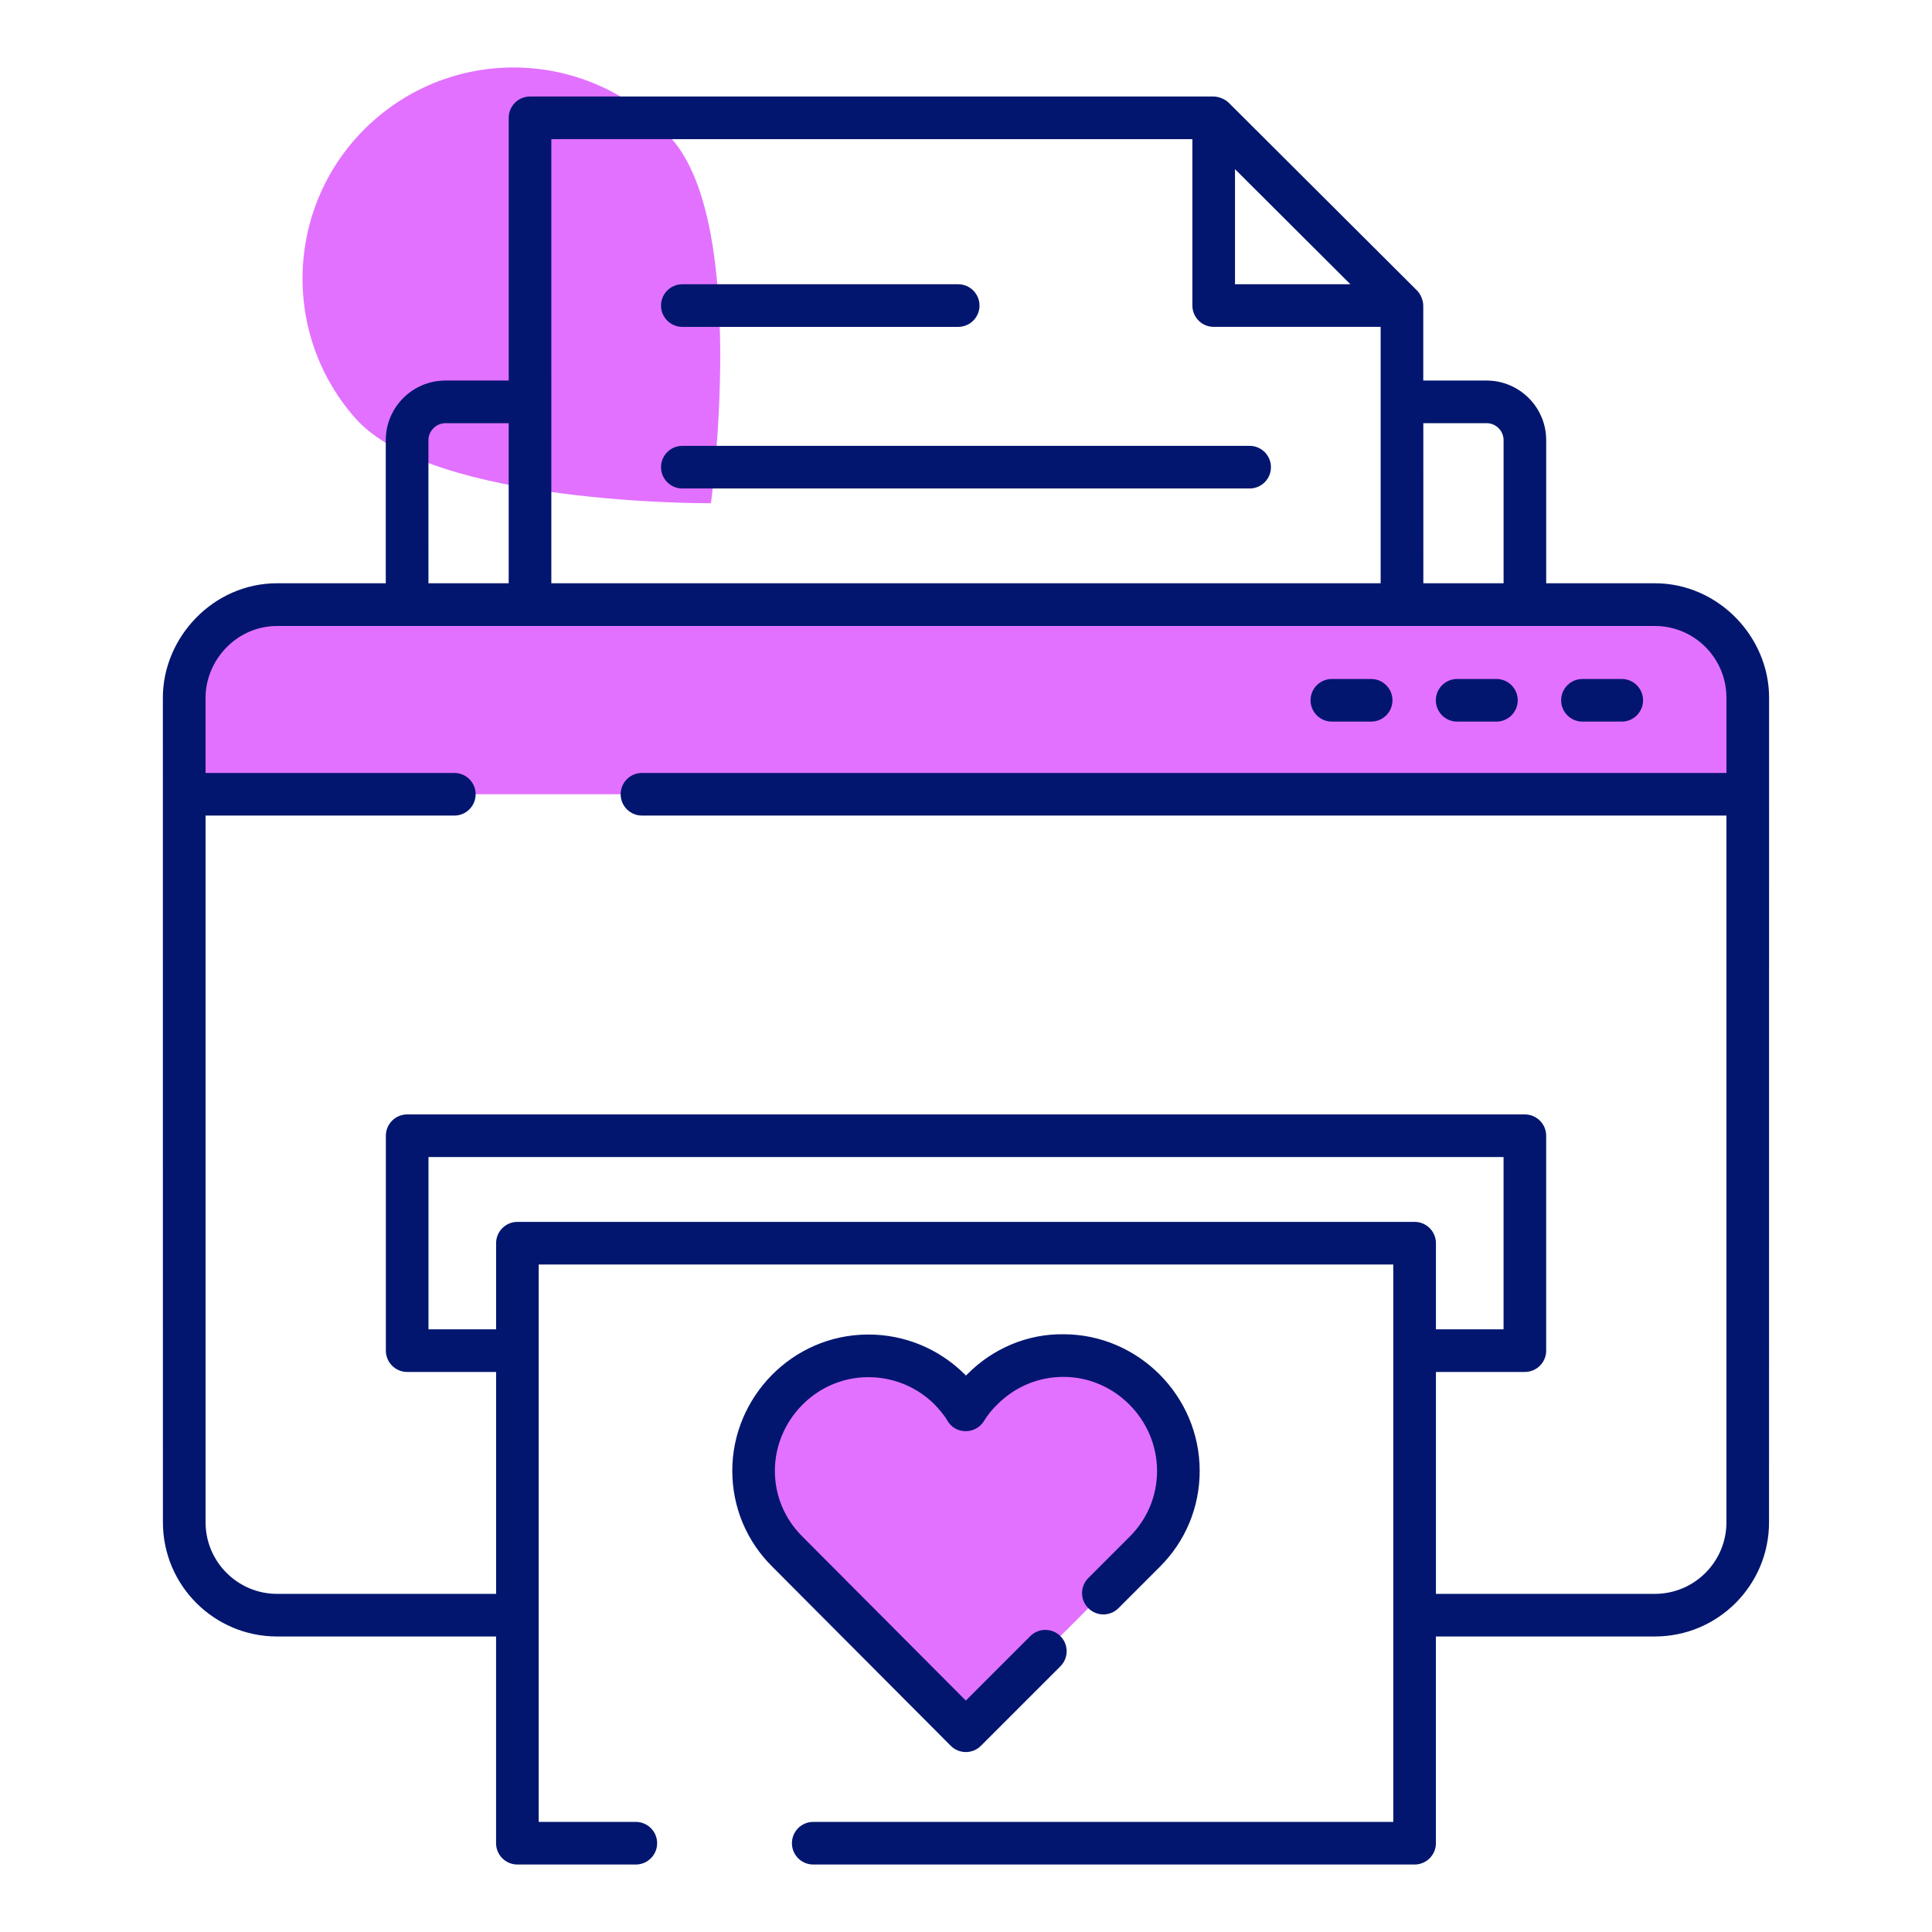
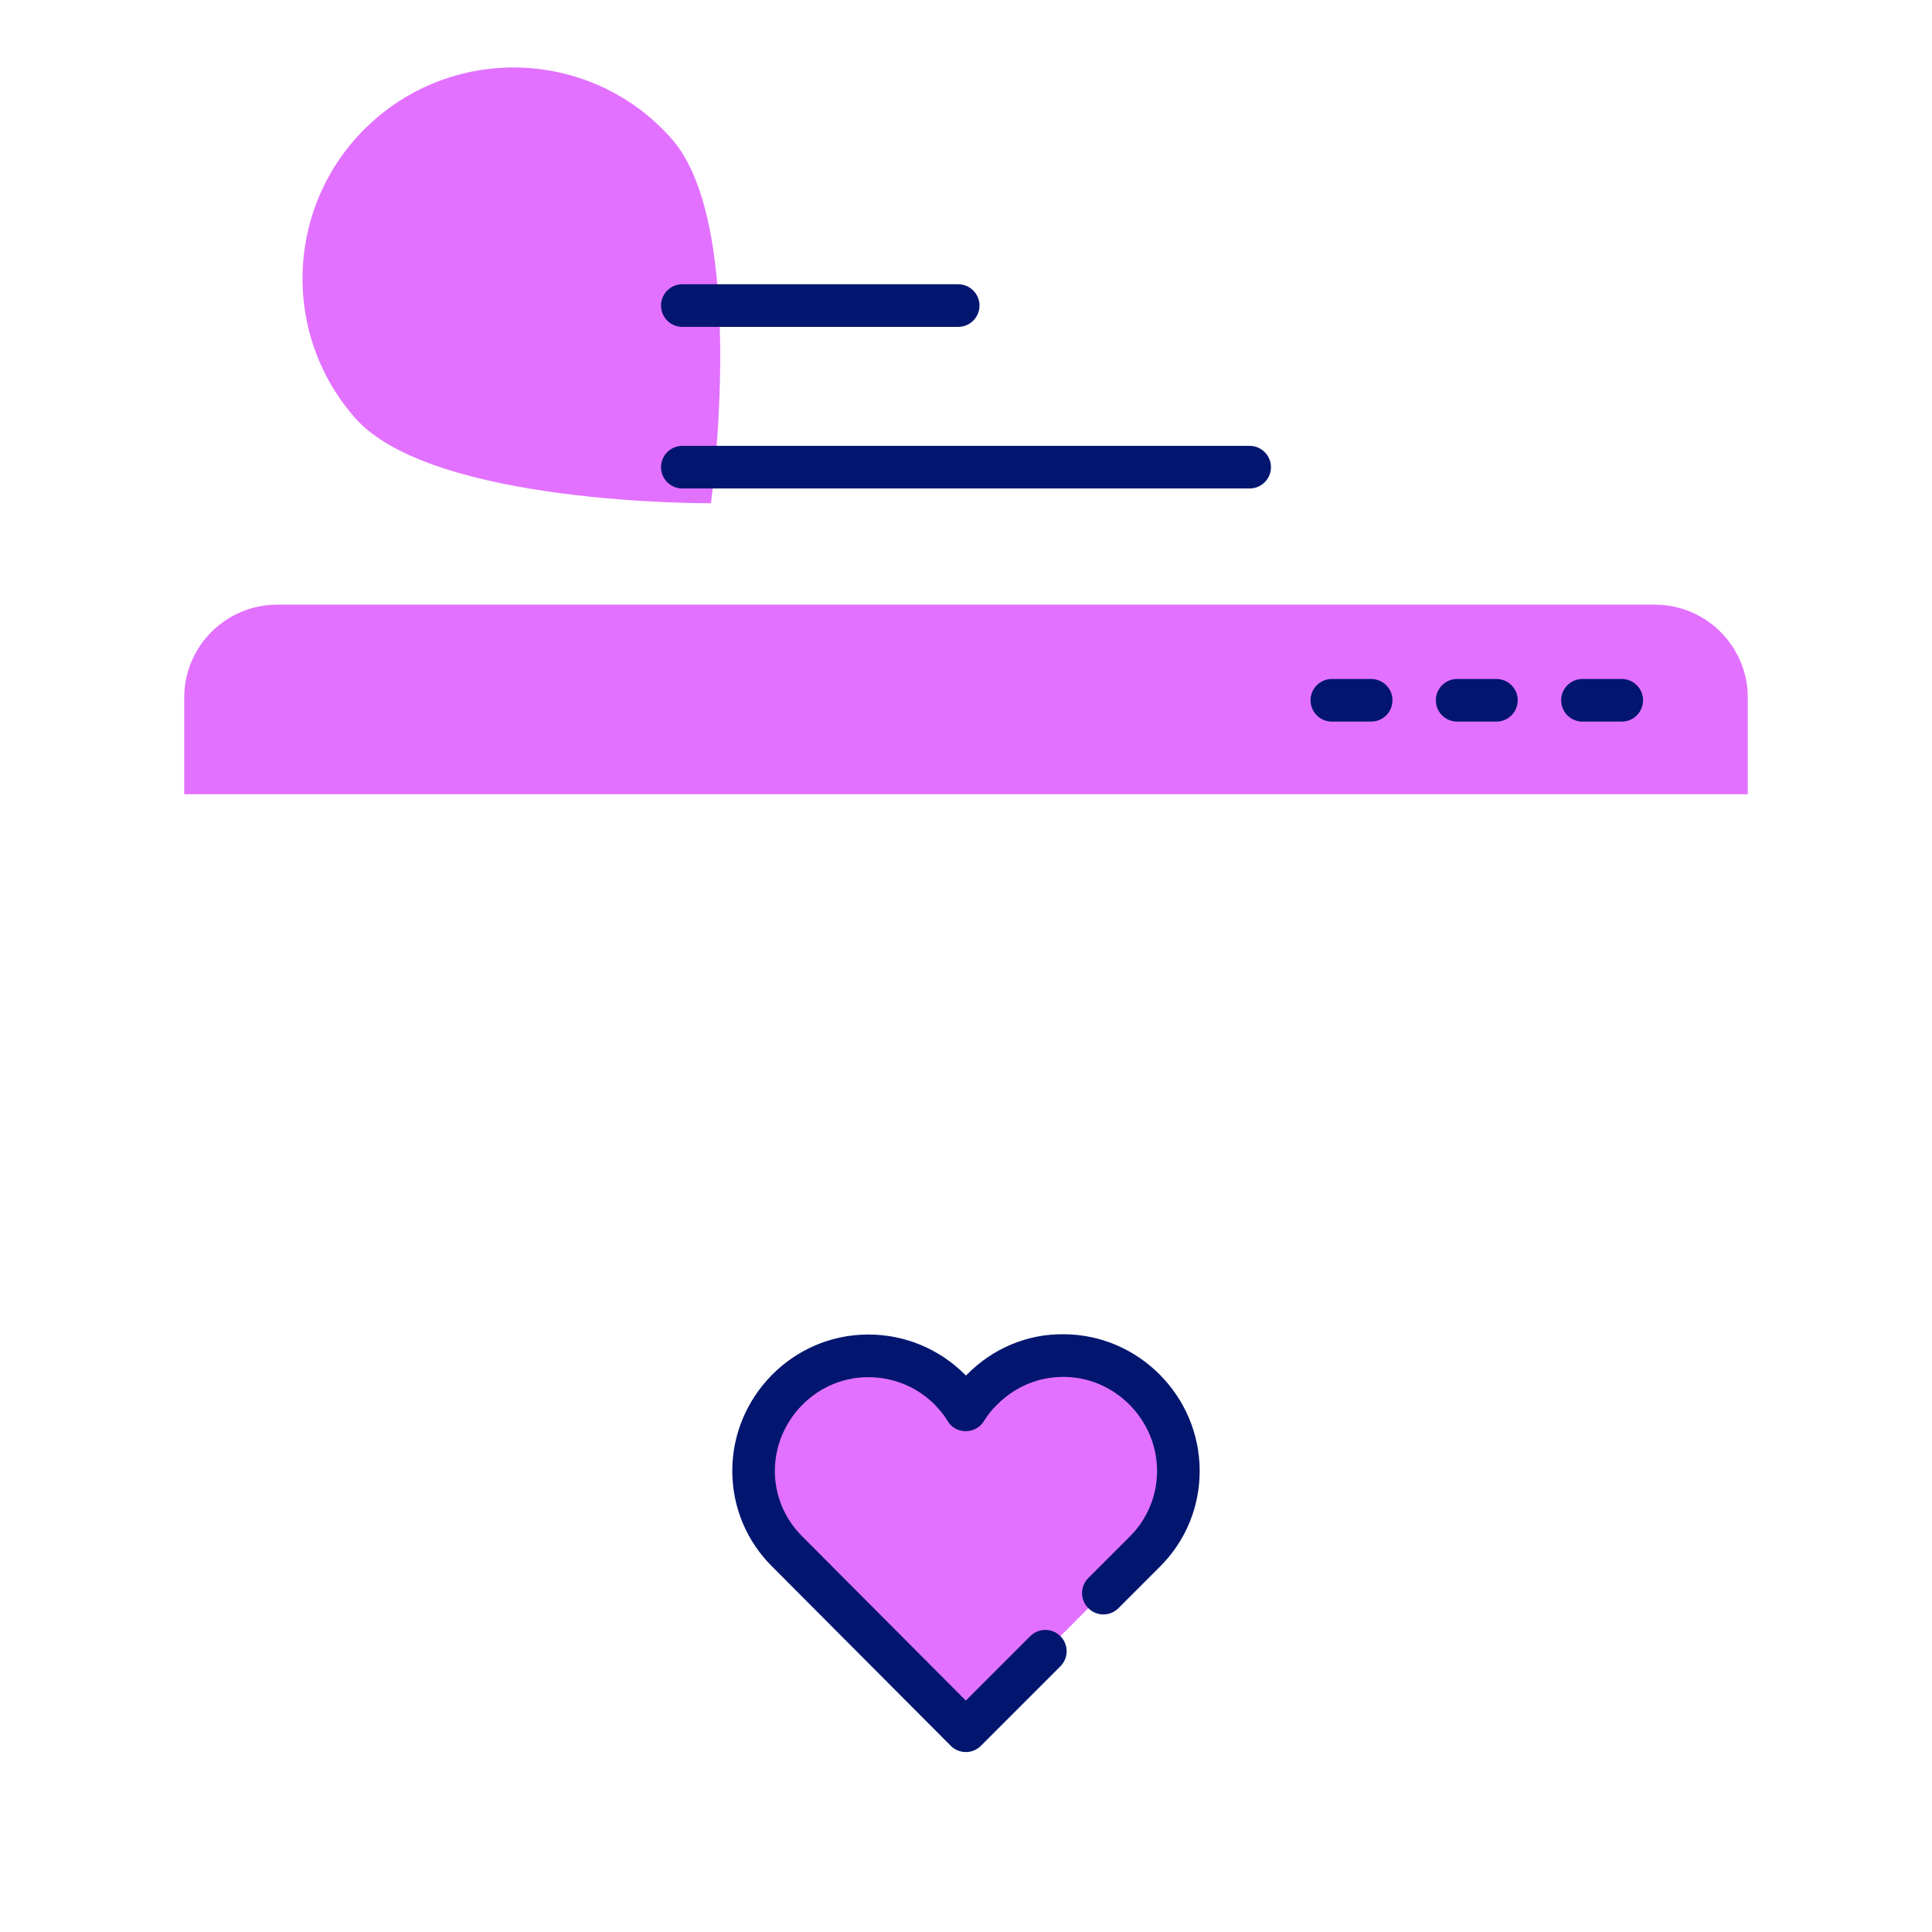
<svg xmlns="http://www.w3.org/2000/svg" id="Layer_1" viewBox="0 0 68 68">
  <g>
    <g>
      <g>
        <path d="m23.646 4.893c2.708 3.079 1.376 12.819 1.376 12.819s-9.816.078-12.524-3.001c-2.708-3.079-2.408-7.773.669-10.482 3.077-2.71 7.772-2.415 10.479.664z" fill="#e271ff" />
      </g>
    </g>
    <g>
      <g>
        <g>
          <path d="m22.594 27.955h38.923v-3.399c0-1.808-1.466-3.274-3.274-3.274h-48.485c-1.808 0-3.274 1.466-3.274 3.274v3.399h9.508" fill="#e271ff" />
        </g>
      </g>
      <g>
        <g>
          <path d="m36.793 58.118-2.799 2.799-6.273-6.295c-1.596-1.574-1.596-4.138 0-5.711 1.563-1.585 4.116-1.585 5.711 0 .209.22.418.462.561.715.154-.253.352-.506.572-.715 1.585-1.596 4.149-1.596 5.711 0 1.596 1.574 1.596 4.138.011 5.711l-1.452 1.452" fill="#e271ff" />
        </g>
        <g fill="#02166f">
-           <path d="m58.245 20.529h-3.824v-5.037c0-1.156-.941-2.098-2.099-2.098h-2.228v-2.64c0-.172-.087-.398-.221-.531l-6.626-6.607c-.136-.135-.369-.219-.529-.219h-24.063c-.414 0-.75.336-.75.75v9.247h-2.228c-1.157 0-2.099.941-2.099 2.098v5.037h-3.824c-2.256 0-4.022 1.912-4.022 4.027.003 49.885.001 17.835.002 29.023 0 2.22 1.8 4.02 4.02 4.02h7.706v7.276c0 .414.336.75.75.75h4.169c.414 0 .75-.336.75-.75s-.336-.75-.75-.75h-3.419v-19.619h30.079v19.619h-20.416c-.414 0-.75.336-.75.75s.336.75.75.75h21.166c.414 0 .75-.336.75-.75v-7.276h7.705c2.22 0 4.02-1.8 4.02-4.02 0-2.968-.001 10.75.002-29.023-0-2.148-1.794-4.027-4.022-4.027zm-8.149-5.635h2.226c.33 0 .599.269.599.598v5.037h-2.824zm-6.628-8.94c.1.1 4.188 4.177 4.062 4.051h-4.062zm-24.063-1.057h22.563v5.857c0 .414.336.75.75.75h5.876v9.024h-29.189zm-4.326 10.595c0-.324.274-.598.599-.598h2.226v5.635h-2.824zm34.711 27.514h-31.579c-.414 0-.75.336-.75.75v3.032h-2.38v-6.064h37.839v6.064h-2.38v-3.032c-0-.414-.336-.75-.75-.75zm10.975-15.801h-38.17c-.414 0-.75.336-.75.75s.336.75.75.75h38.17v24.874c0 1.39-1.13 2.52-2.52 2.52h-7.705v-7.811h3.13c.414 0 .75-.336.75-.75v-7.564c0-.414-.336-.75-.75-.75h-39.339c-.414 0-.75.336-.75.75v7.564c0 .414.336.75.75.75h3.13v7.811h-7.706c-1.39 0-2.52-1.13-2.52-2.52v-24.874h8.756c.414 0 .75-.336.75-.75s-.336-.75-.75-.75h-8.756v-2.646c0-1.326 1.094-2.527 2.523-2.527h48.485c1.381 0 2.522 1.118 2.522 2.527v2.646z" />
          <path d="m57.08 23.898h-1.383c-.414 0-.75.336-.75.75s.336.75.75.75h1.383c.414 0 .75-.336.75-.75s-.336-.75-.75-.75z" />
          <path d="m52.669 23.898h-1.382c-.414 0-.75.336-.75.75s.336.75.75.75h1.382c.414 0 .75-.336.75-.75s-.336-.75-.75-.75z" />
          <path d="m48.26 23.898h-1.383c-.414 0-.75.336-.75.75s.336.75.75.75h1.383c.414 0 .75-.336.75-.75s-.336-.75-.75-.75z" />
-           <path d="m43.983 15.693h-19.967c-.414 0-.75.336-.75.75s.336.75.75.75h19.967c.414 0 .75-.336.75-.75s-.336-.75-.75-.75z" />
+           <path d="m43.983 15.693h-19.967c-.414 0-.75.336-.75.75s.336.75.75.75h19.967c.414 0 .75-.336.75-.75s-.336-.75-.75-.75" />
          <path d="m24.016 11.505h9.709c.414 0 .75-.336.75-.75s-.336-.75-.75-.75h-9.709c-.414 0-.75.336-.75.75s.336.75.75.75z" />
          <path d="m33.993 61.667h.001c.199 0 .39-.079.53-.22l2.799-2.799c.293-.293.293-.768 0-1.061s-.768-.293-1.061 0l-2.268 2.268-5.747-5.768c-.628-.619-.974-1.443-.974-2.321 0-1.756 1.44-3.286 3.273-3.294h.018c.879 0 1.709.344 2.325.955.138.146.336.363.45.566.286.508 1.002.499 1.294.022.126-.207.285-.407.464-.577.625-.63 1.453-.976 2.332-.976h.012c1.797.006 3.28 1.503 3.284 3.303.001.878-.342 1.703-.968 2.325l-1.452 1.452c-.293.293-.293.768 0 1.061s.768.293 1.061 0l1.45-1.45c.911-.904 1.411-2.108 1.409-3.391-.004-2.635-2.164-4.792-4.778-4.8-1.278-.022-2.501.498-3.398 1.404-.018.016-.034.032-.052.049-.012-.013-.024-.025-.036-.038-.914-.907-2.119-1.406-3.396-1.406-.008 0-.017 0-.025 0-2.67.014-4.766 2.219-4.766 4.794 0 1.283.505 2.486 1.416 3.385l6.272 6.295c.141.142.331.221.53.221z" />
        </g>
      </g>
    </g>
  </g>
</svg>